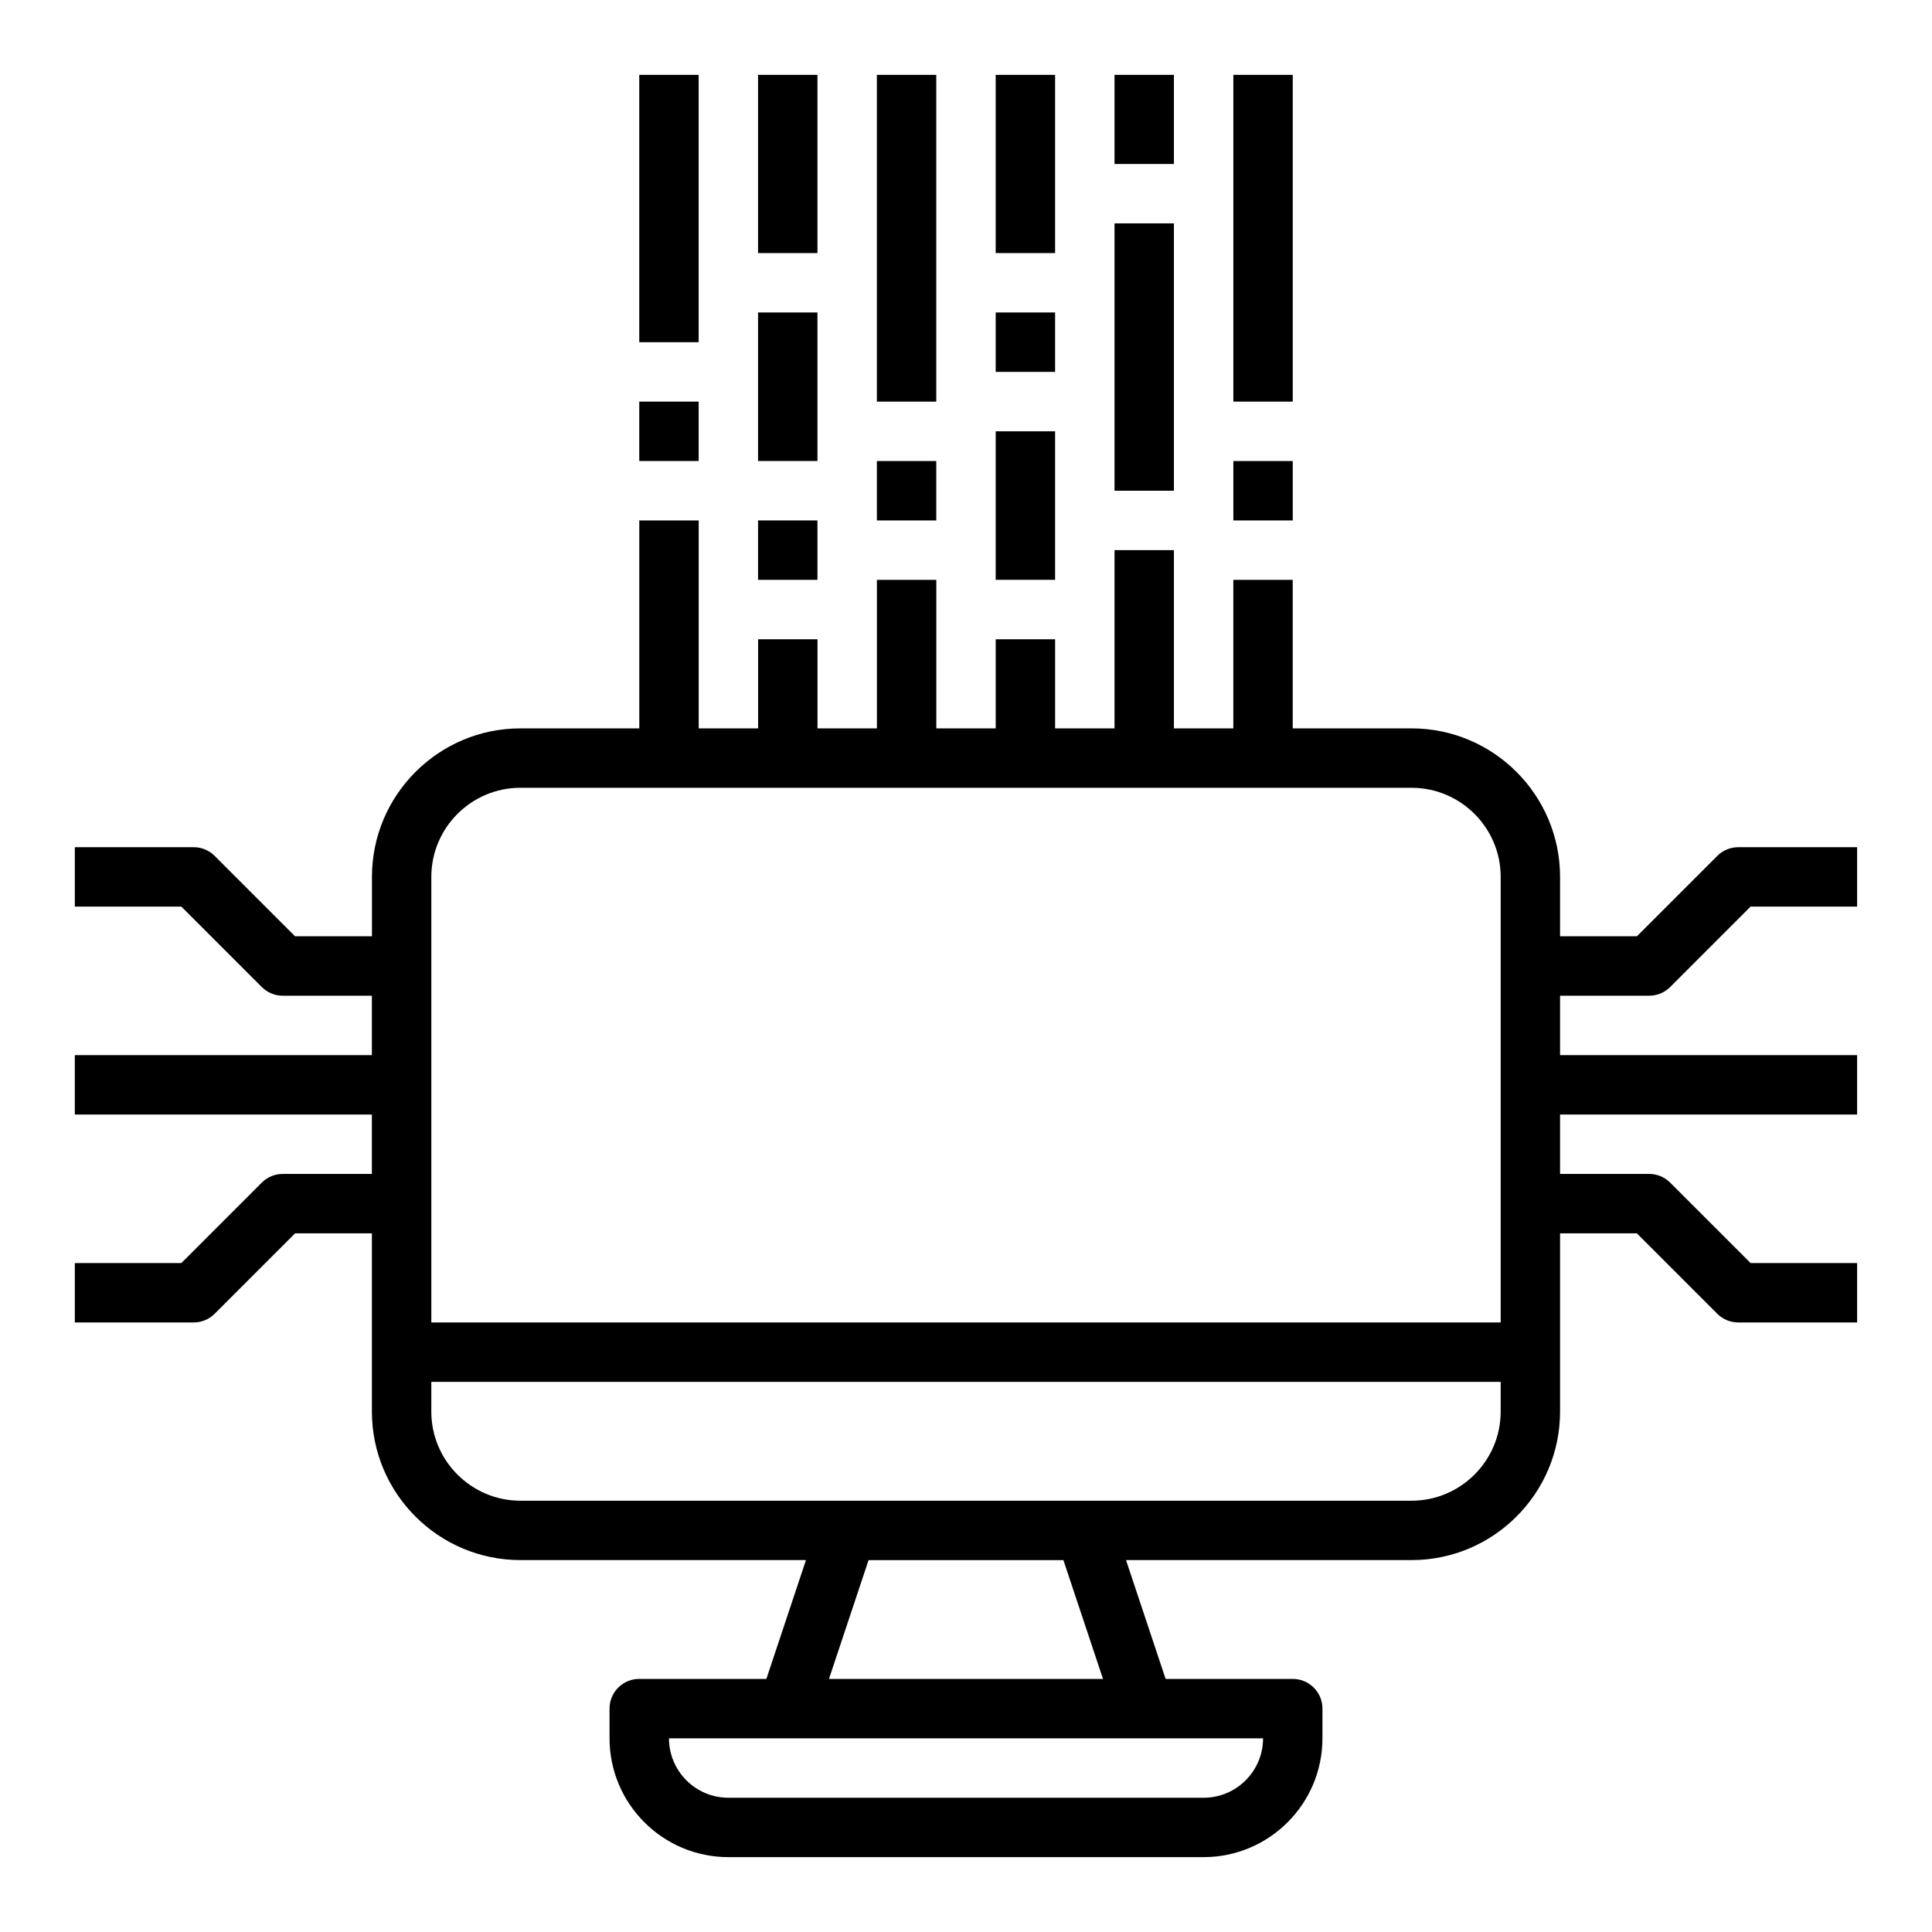
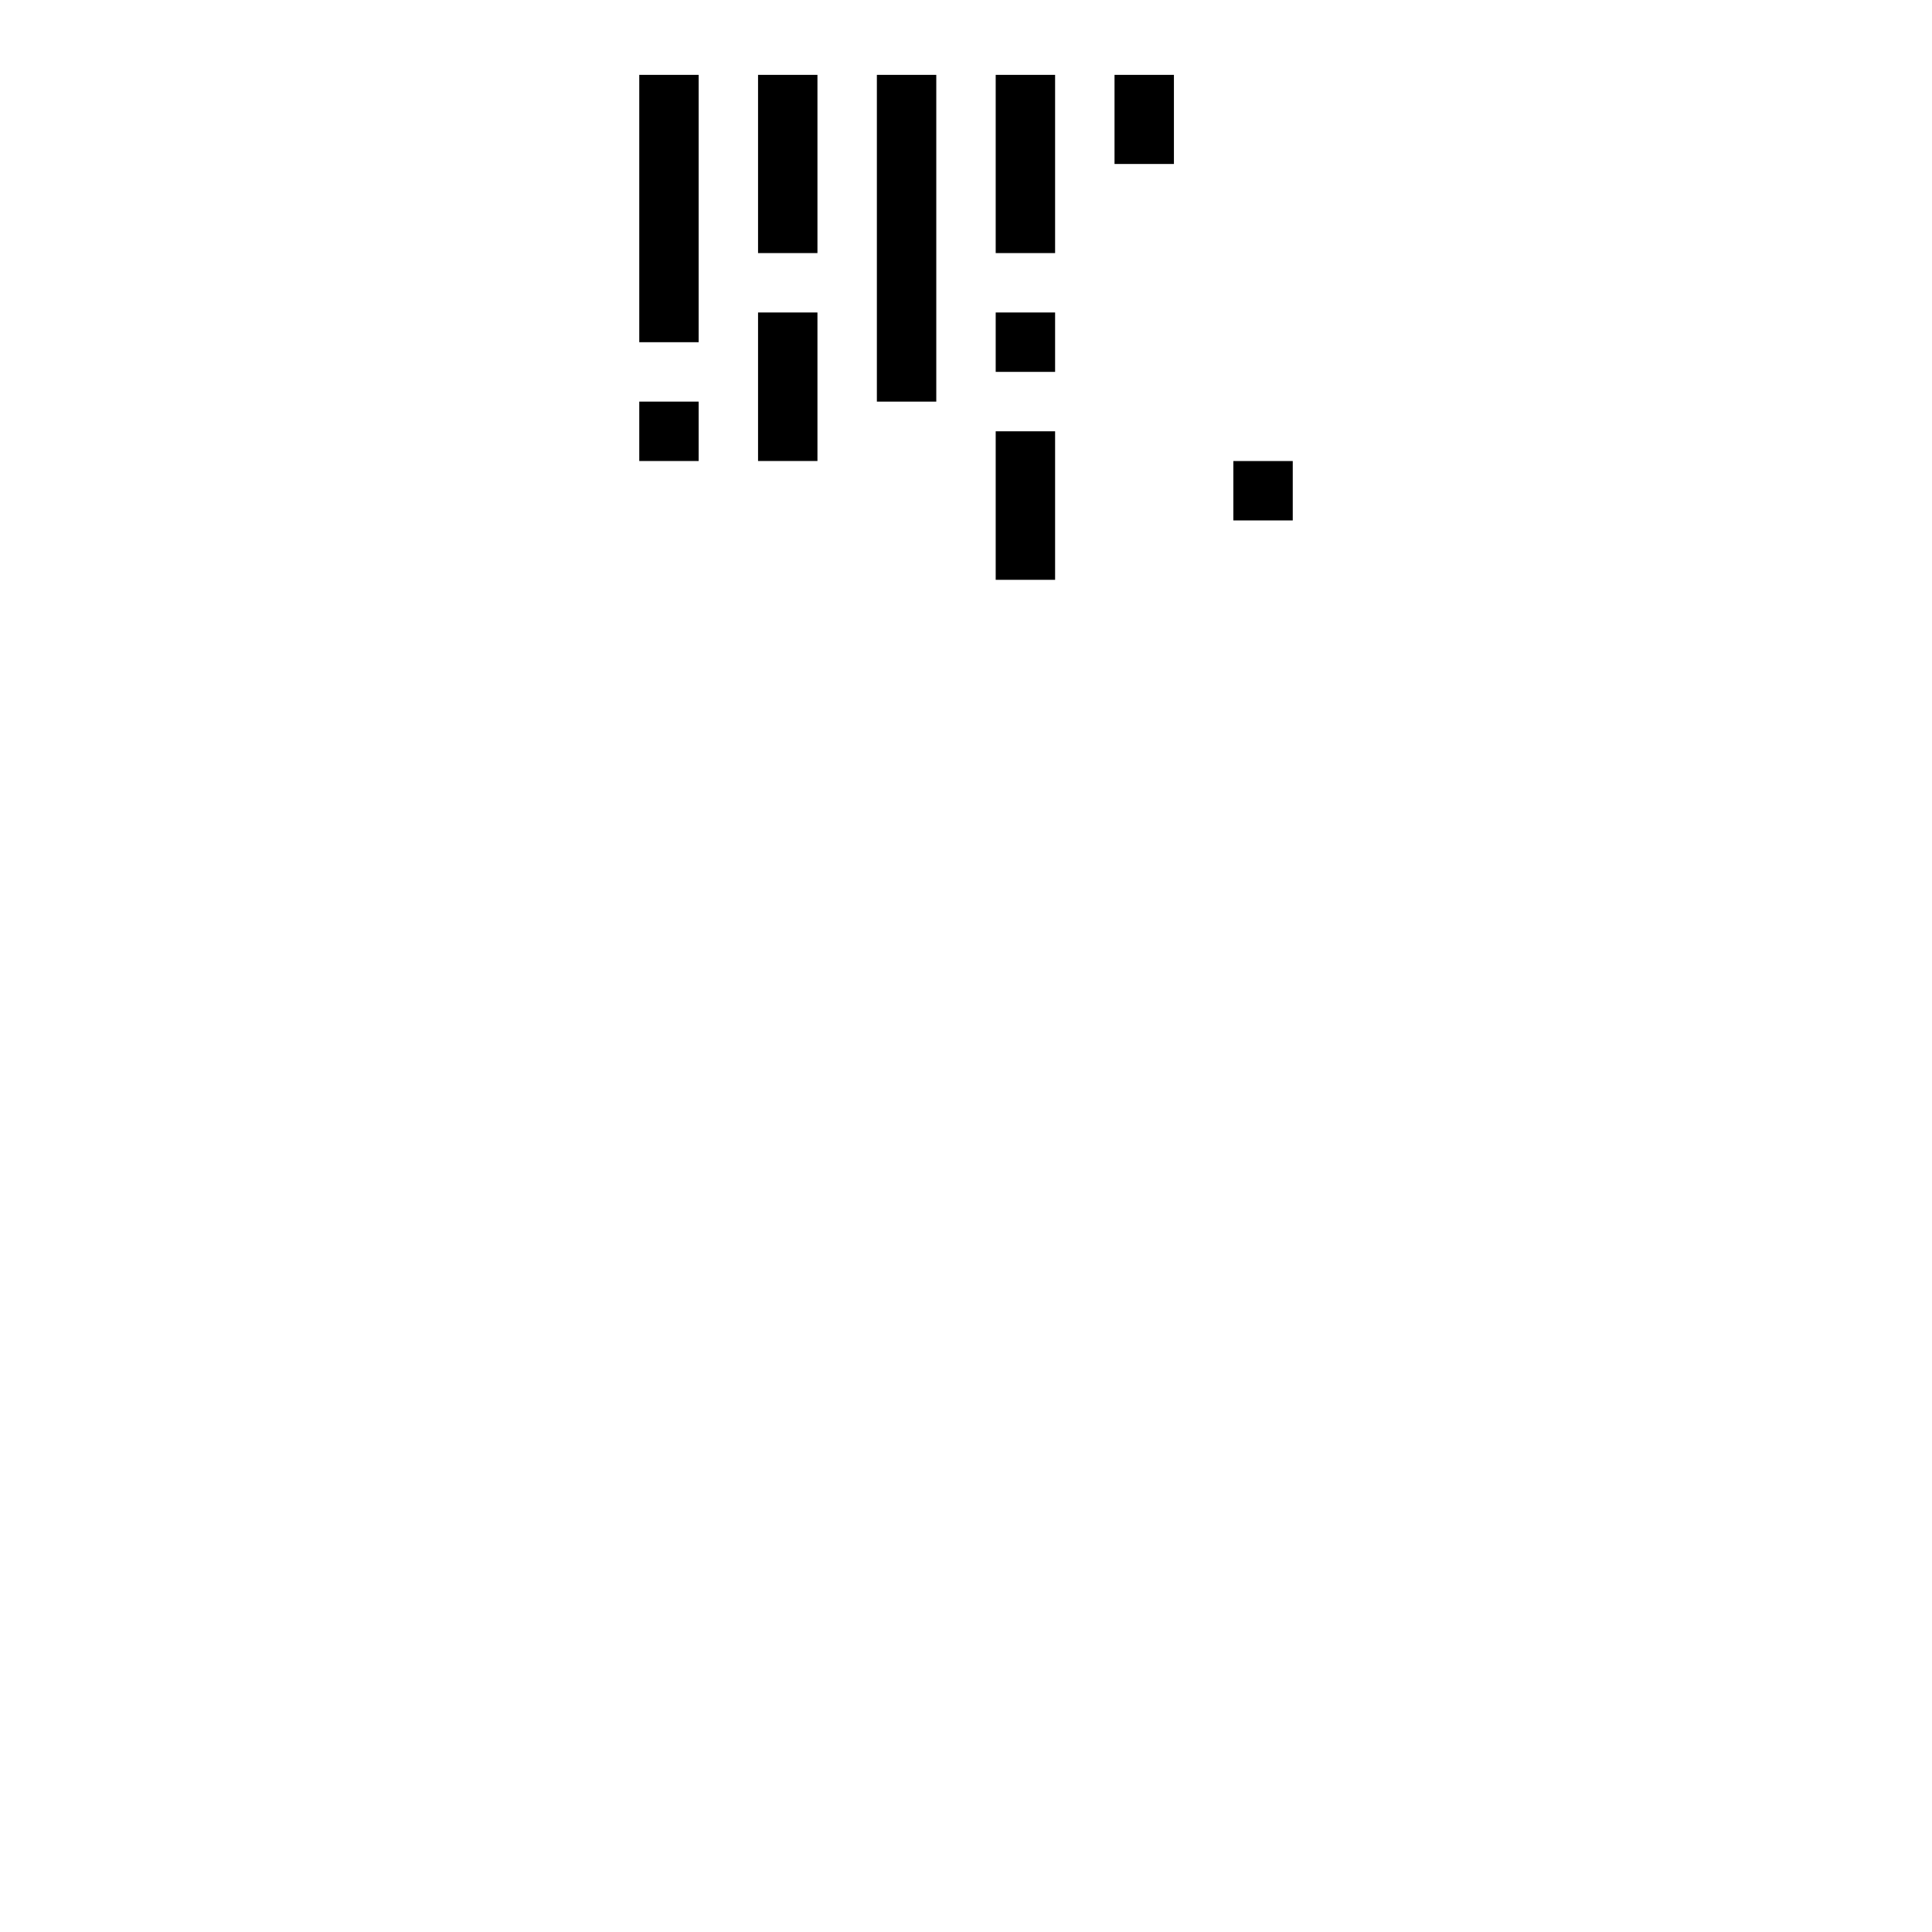
<svg xmlns="http://www.w3.org/2000/svg" fill="#000000" width="800px" height="800px" version="1.1" viewBox="144 144 512 512">
  <g>
-     <path d="m200.89 492.16 21.309-21.309h20.359v47.23c0 21.703 17.656 39.359 39.359 39.359h75.672l-10.492 31.488h-33.691c-4.352 0-7.871 3.527-7.871 7.871v7.871c0 17.367 14.121 31.488 31.488 31.488h125.95c17.367 0 31.488-14.121 31.488-31.488v-7.871c0-4.344-3.519-7.871-7.871-7.871h-33.691l-10.492-31.488h75.668c21.703 0 39.359-17.656 39.359-39.359v-47.23h20.355l21.309 21.309c1.477 1.48 3.477 2.305 5.57 2.305h31.488v-15.742h-28.23l-21.309-21.309c-1.473-1.48-3.473-2.309-5.566-2.309h-23.617v-15.742h78.719v-15.742l-78.719-0.004v-15.742h23.617c2.094 0 4.094-0.828 5.566-2.305l21.309-21.312h28.23v-15.742h-31.488c-2.094 0-4.094 0.828-5.566 2.305l-21.309 21.309h-20.359v-15.742c0-21.703-17.656-39.359-39.359-39.359h-31.488v-39.359h-15.742v39.359h-15.742v-47.23h-15.742v47.23h-15.742v-23.617h-15.742v23.617h-15.742v-39.359h-15.742v39.359h-15.742v-23.617h-15.742v23.617h-15.742v-55.105h-15.742v55.105h-31.488c-21.703 0-39.359 17.656-39.359 39.359v15.742h-20.379l-21.309-21.309c-1.473-1.48-3.473-2.305-5.566-2.305h-31.488v15.742h28.23l21.309 21.309c1.473 1.48 3.473 2.309 5.566 2.309h23.617v15.742h-78.723v15.742h78.719v15.742l-23.613 0.004c-2.094 0-4.094 0.828-5.566 2.305l-21.309 21.312h-28.23v15.742h31.488c2.094 0 4.094-0.824 5.566-2.305zm262.09 128.26h-125.95c-8.684 0-15.742-7.062-15.742-15.742h157.44c-0.004 8.684-7.066 15.742-15.746 15.742zm-26.672-31.488h-72.621l10.492-31.488h51.633zm81.773-47.23h-236.16c-13.02 0-23.617-10.598-23.617-23.617v-7.871h283.39v7.871c0 13.02-10.598 23.617-23.617 23.617zm-236.16-188.93h236.16c13.02 0 23.617 10.598 23.617 23.617v118.08l-283.39-0.004v-118.08c0-13.02 10.598-23.617 23.617-23.617z" />
-     <path d="m344.89 281.92h15.742v15.742h-15.742z" />
    <path d="m344.89 226.81h15.742v39.359h-15.742z" />
    <path d="m344.89 163.84h15.742v47.23h-15.742z" />
-     <path d="m376.38 266.18h15.742v15.742h-15.742z" />
    <path d="m376.38 163.84h15.742v86.594h-15.742z" />
    <path d="m470.85 266.18h15.742v15.742h-15.742z" />
-     <path d="m470.85 163.84h15.742v86.594h-15.742z" />
    <path d="m407.87 258.3h15.742v39.359h-15.742z" />
    <path d="m407.87 226.81h15.742v15.742h-15.742z" />
    <path d="m407.87 163.84h15.742v47.23h-15.742z" />
    <path d="m313.41 163.84h15.742v70.848h-15.742z" />
    <path d="m313.41 250.43h15.742v15.742h-15.742z" />
-     <path d="m439.36 203.2h15.742v70.848h-15.742z" />
    <path d="m439.36 163.84h15.742v23.617h-15.742z" />
  </g>
</svg>